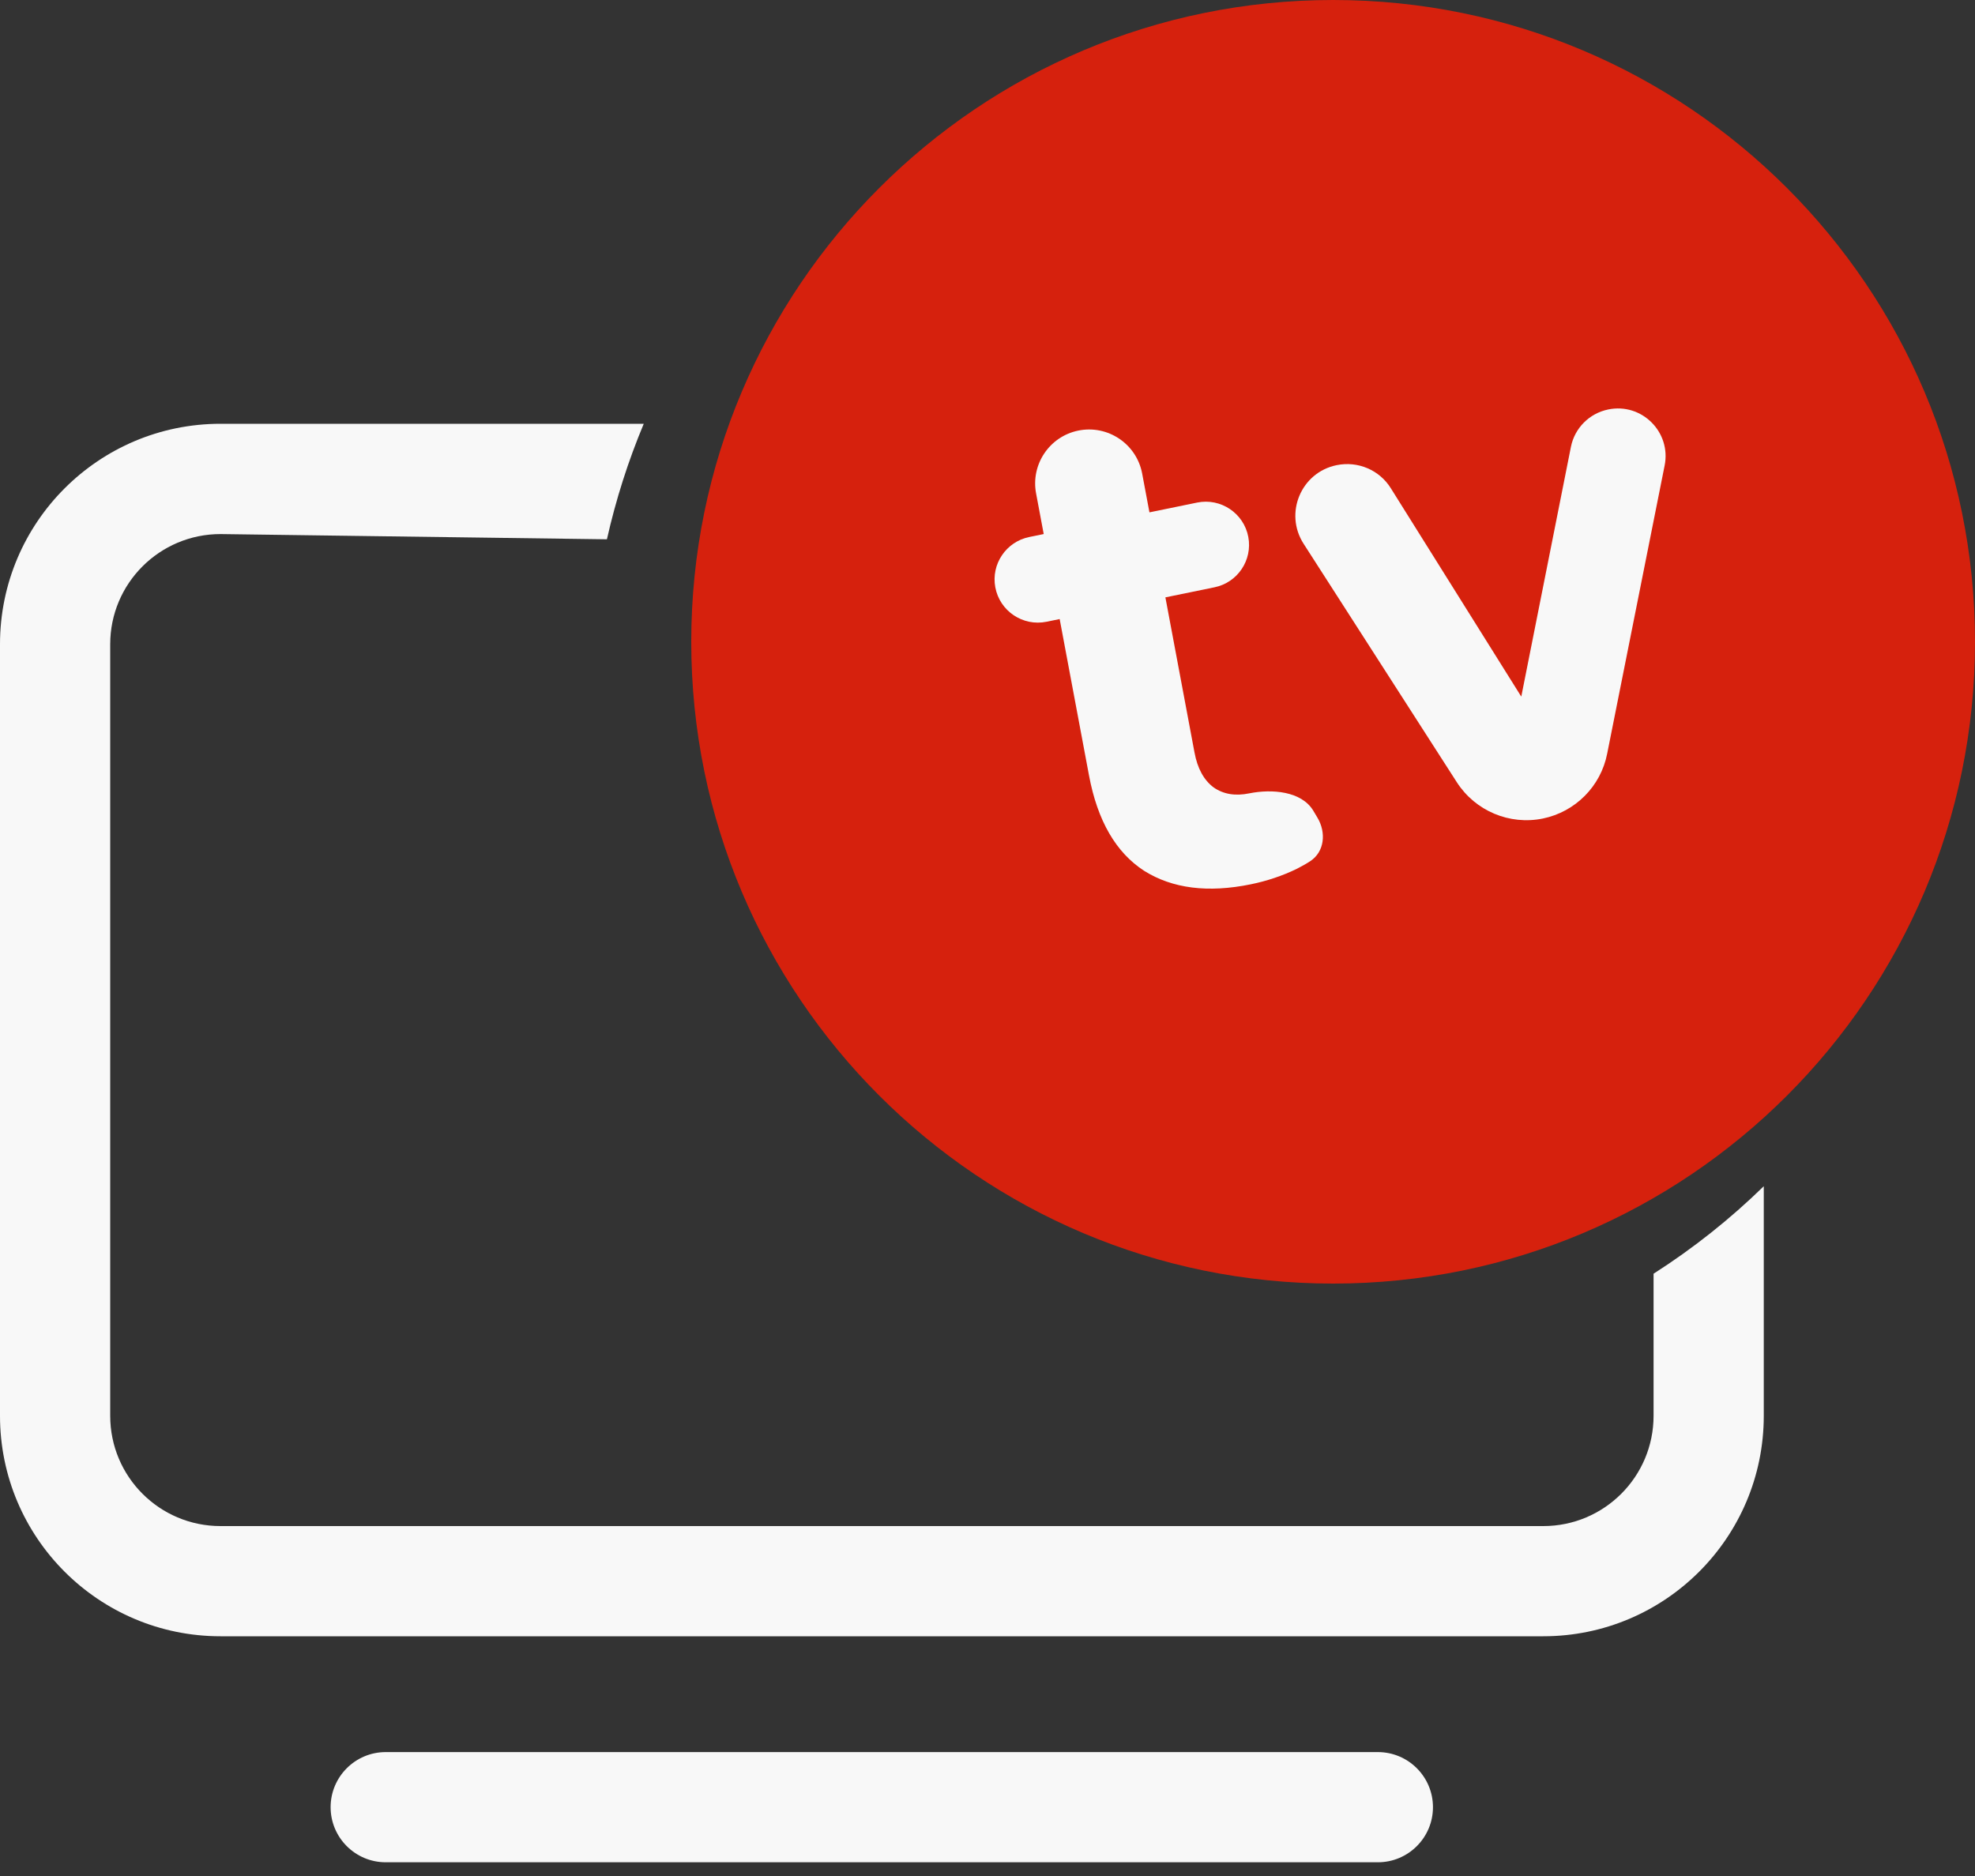
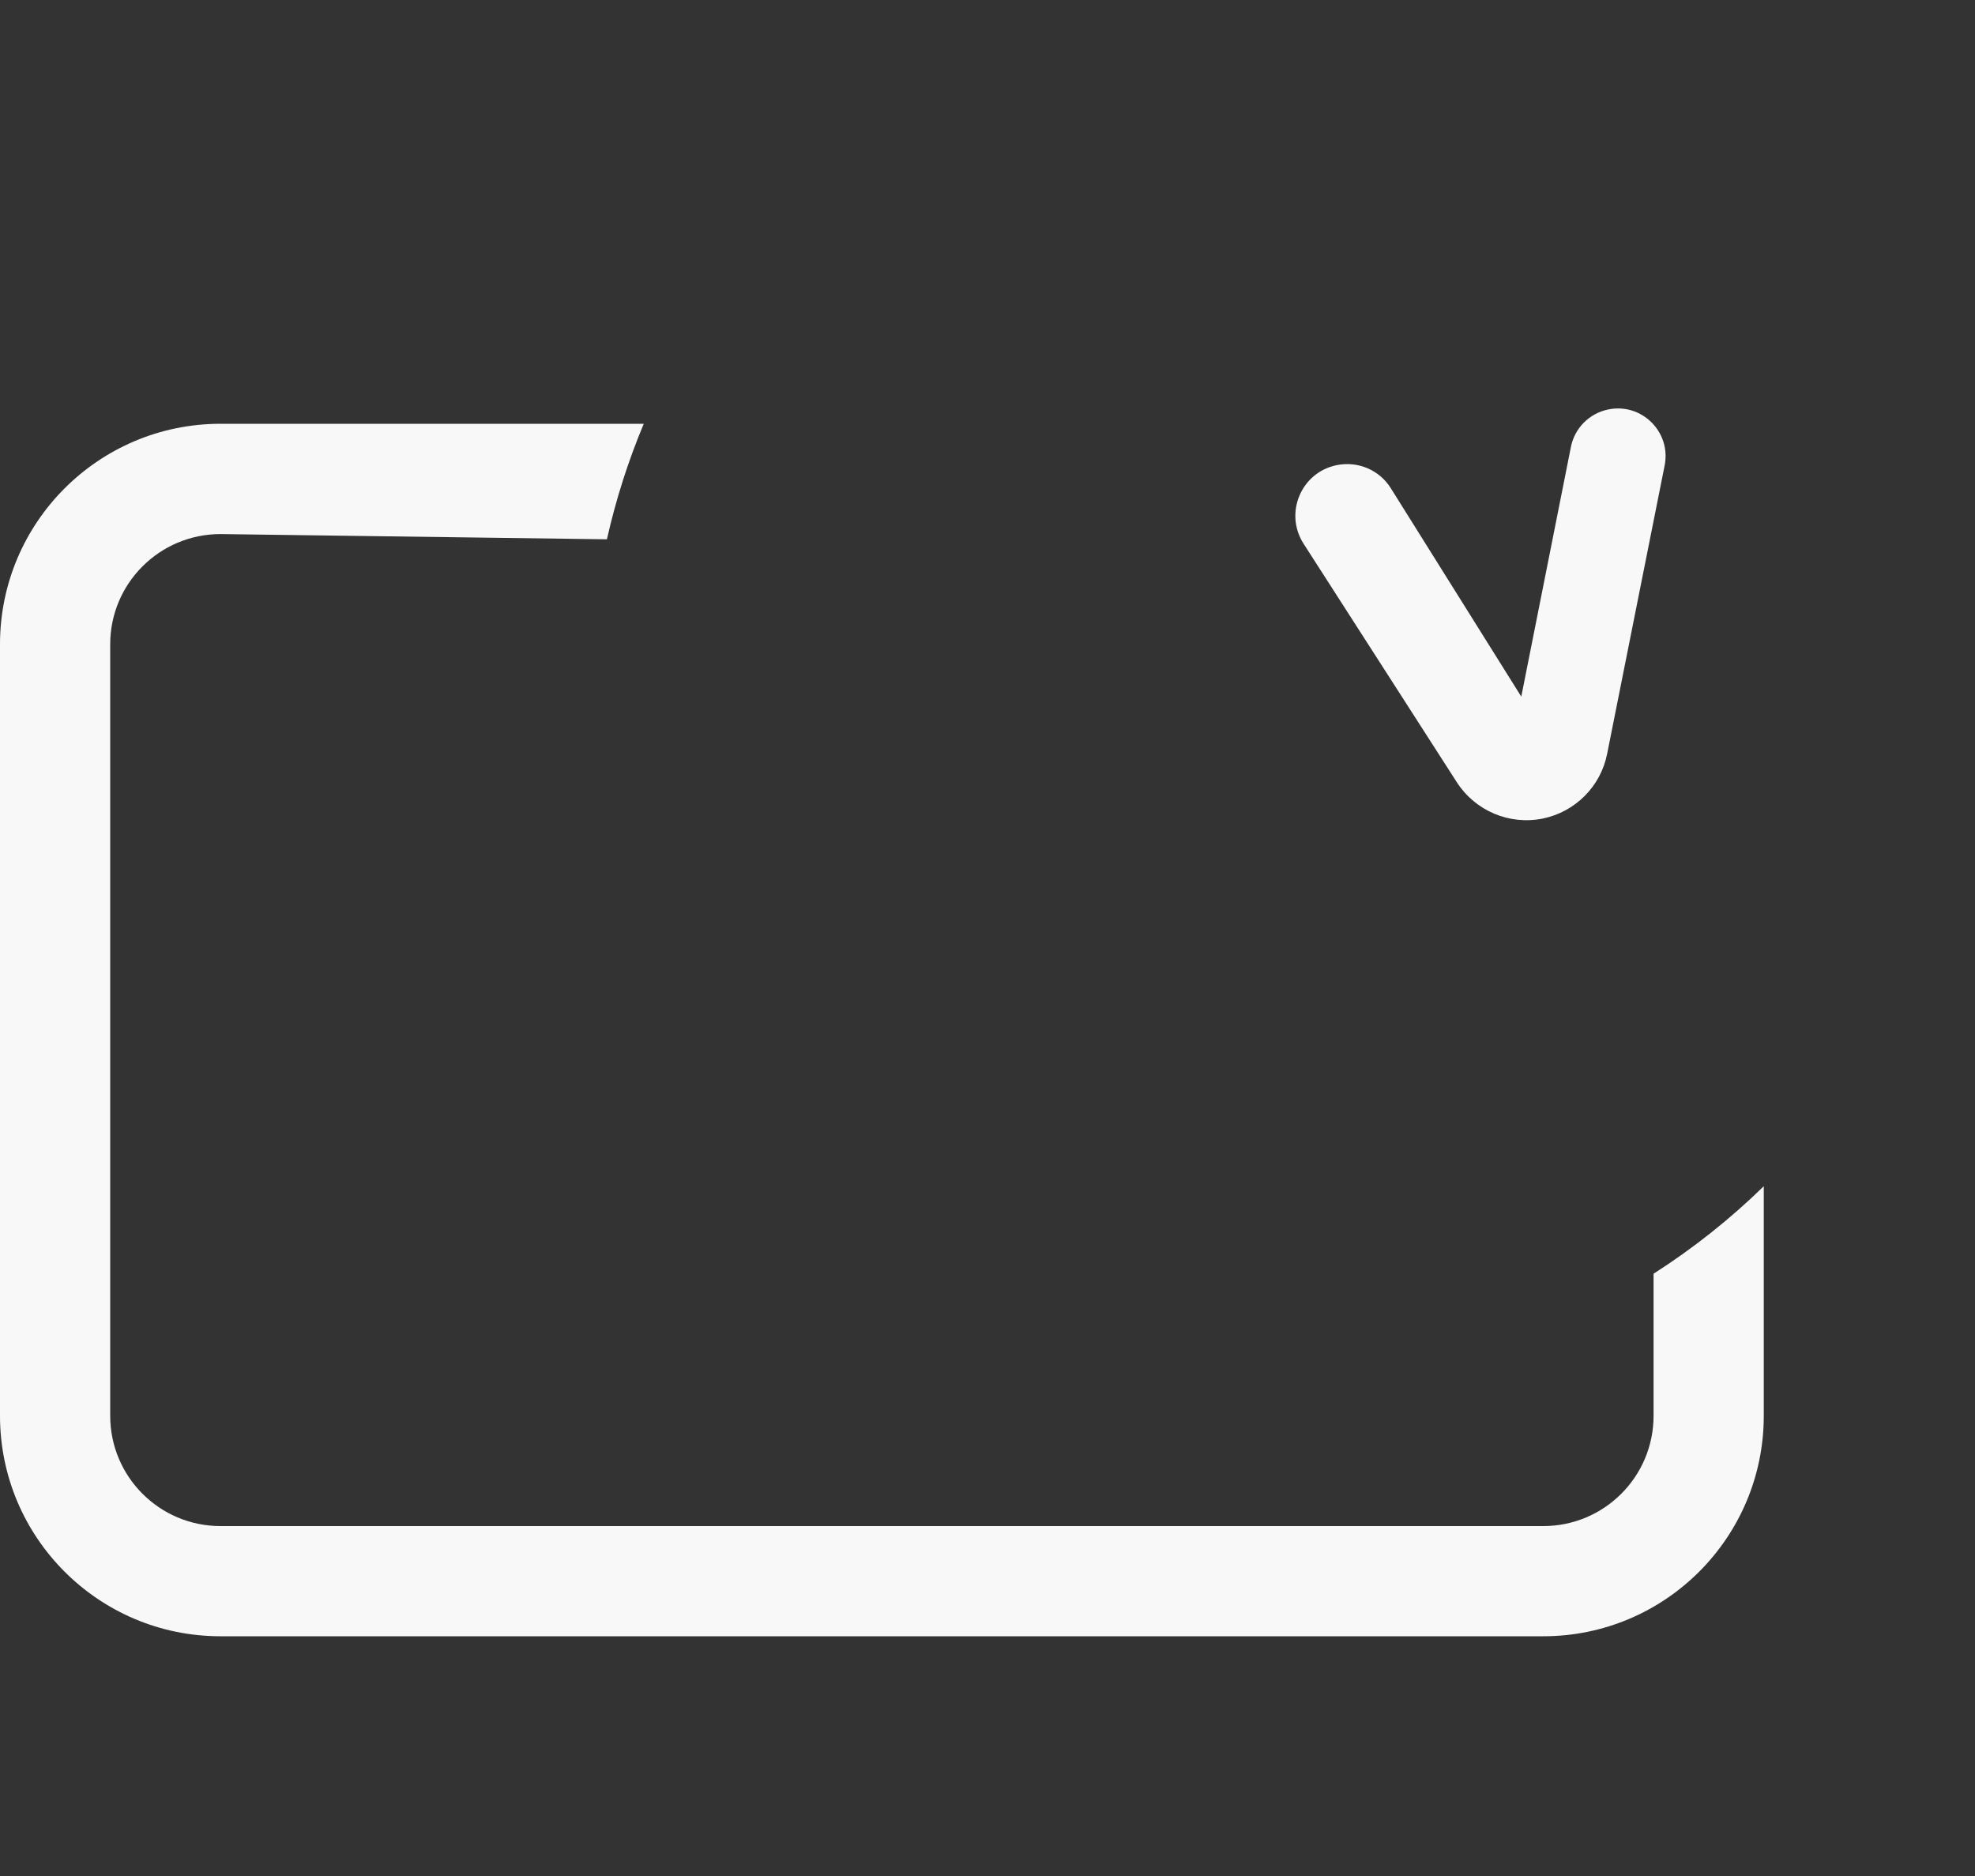
<svg xmlns="http://www.w3.org/2000/svg" width="20" height="19" viewBox="0 0 20 19" fill="none">
  <rect x="0" y="0" width="20" height="19" fill="#333333" stroke="none" />
-   <path d="M3.348 18.303C3.348 17.995 3.598 17.745 3.906 17.745H13.953C14.261 17.745 14.511 17.995 14.511 18.303C14.511 18.611 14.261 18.861 13.953 18.861H3.906C3.598 18.861 3.348 18.611 3.348 18.303Z" fill="#F8F8F8" />
  <path fill-rule="evenodd" clip-rule="evenodd" d="M6.519 4.292H2.233C1 4.292 0 5.292 0 6.525V14.339C0 15.572 1 16.572 2.233 16.572H15.628C16.861 16.572 17.861 15.572 17.861 14.339V12.014C17.521 12.346 17.147 12.643 16.745 12.9V14.339C16.745 14.956 16.245 15.456 15.628 15.456H2.233C1.616 15.456 1.116 14.956 1.116 14.339V6.525C1.116 5.909 1.616 5.409 2.233 5.409L6.146 5.462C6.237 5.058 6.362 4.667 6.519 4.292Z" fill="#F8F8F8" />
-   <path d="M20 6.5C20 10.09 17.09 13 13.5 13C9.91 13 7 10.09 7 6.5C7 2.91 9.91 0 13.5 0C17.09 0 20 2.91 20 6.5Z" fill="#D6210D" />
-   <path d="M12.667 8.956C12.232 9.045 11.873 8.999 11.587 8.82C11.301 8.635 11.114 8.313 11.028 7.854L10.492 4.997C10.437 4.704 10.627 4.421 10.919 4.361C11.218 4.3 11.509 4.495 11.566 4.795L12.096 7.62C12.126 7.783 12.191 7.901 12.29 7.975C12.389 8.044 12.509 8.064 12.651 8.035C12.879 7.989 13.181 8.012 13.3 8.212L13.341 8.281C13.431 8.431 13.414 8.626 13.268 8.722C13.225 8.75 13.178 8.776 13.129 8.801C12.986 8.87 12.832 8.922 12.667 8.956ZM10.598 6.297C10.358 6.346 10.124 6.189 10.079 5.948C10.035 5.714 10.188 5.487 10.422 5.439L12.123 5.09C12.362 5.041 12.596 5.198 12.641 5.438C12.685 5.673 12.533 5.9 12.299 5.948L10.598 6.297Z" fill="#F8F8F8" />
  <path d="M15.624 8.29C15.286 8.359 14.94 8.213 14.753 7.923L13.201 5.507C13.002 5.197 13.176 4.784 13.536 4.711C13.751 4.667 13.97 4.76 14.085 4.946L15.66 7.462C15.73 7.574 15.667 7.722 15.537 7.749C15.404 7.776 15.286 7.659 15.312 7.525L15.908 4.526C15.946 4.335 16.095 4.186 16.286 4.147C16.625 4.077 16.925 4.376 16.857 4.715L16.275 7.634C16.21 7.964 15.953 8.222 15.624 8.29Z" fill="#F8F8F8" />
</svg>